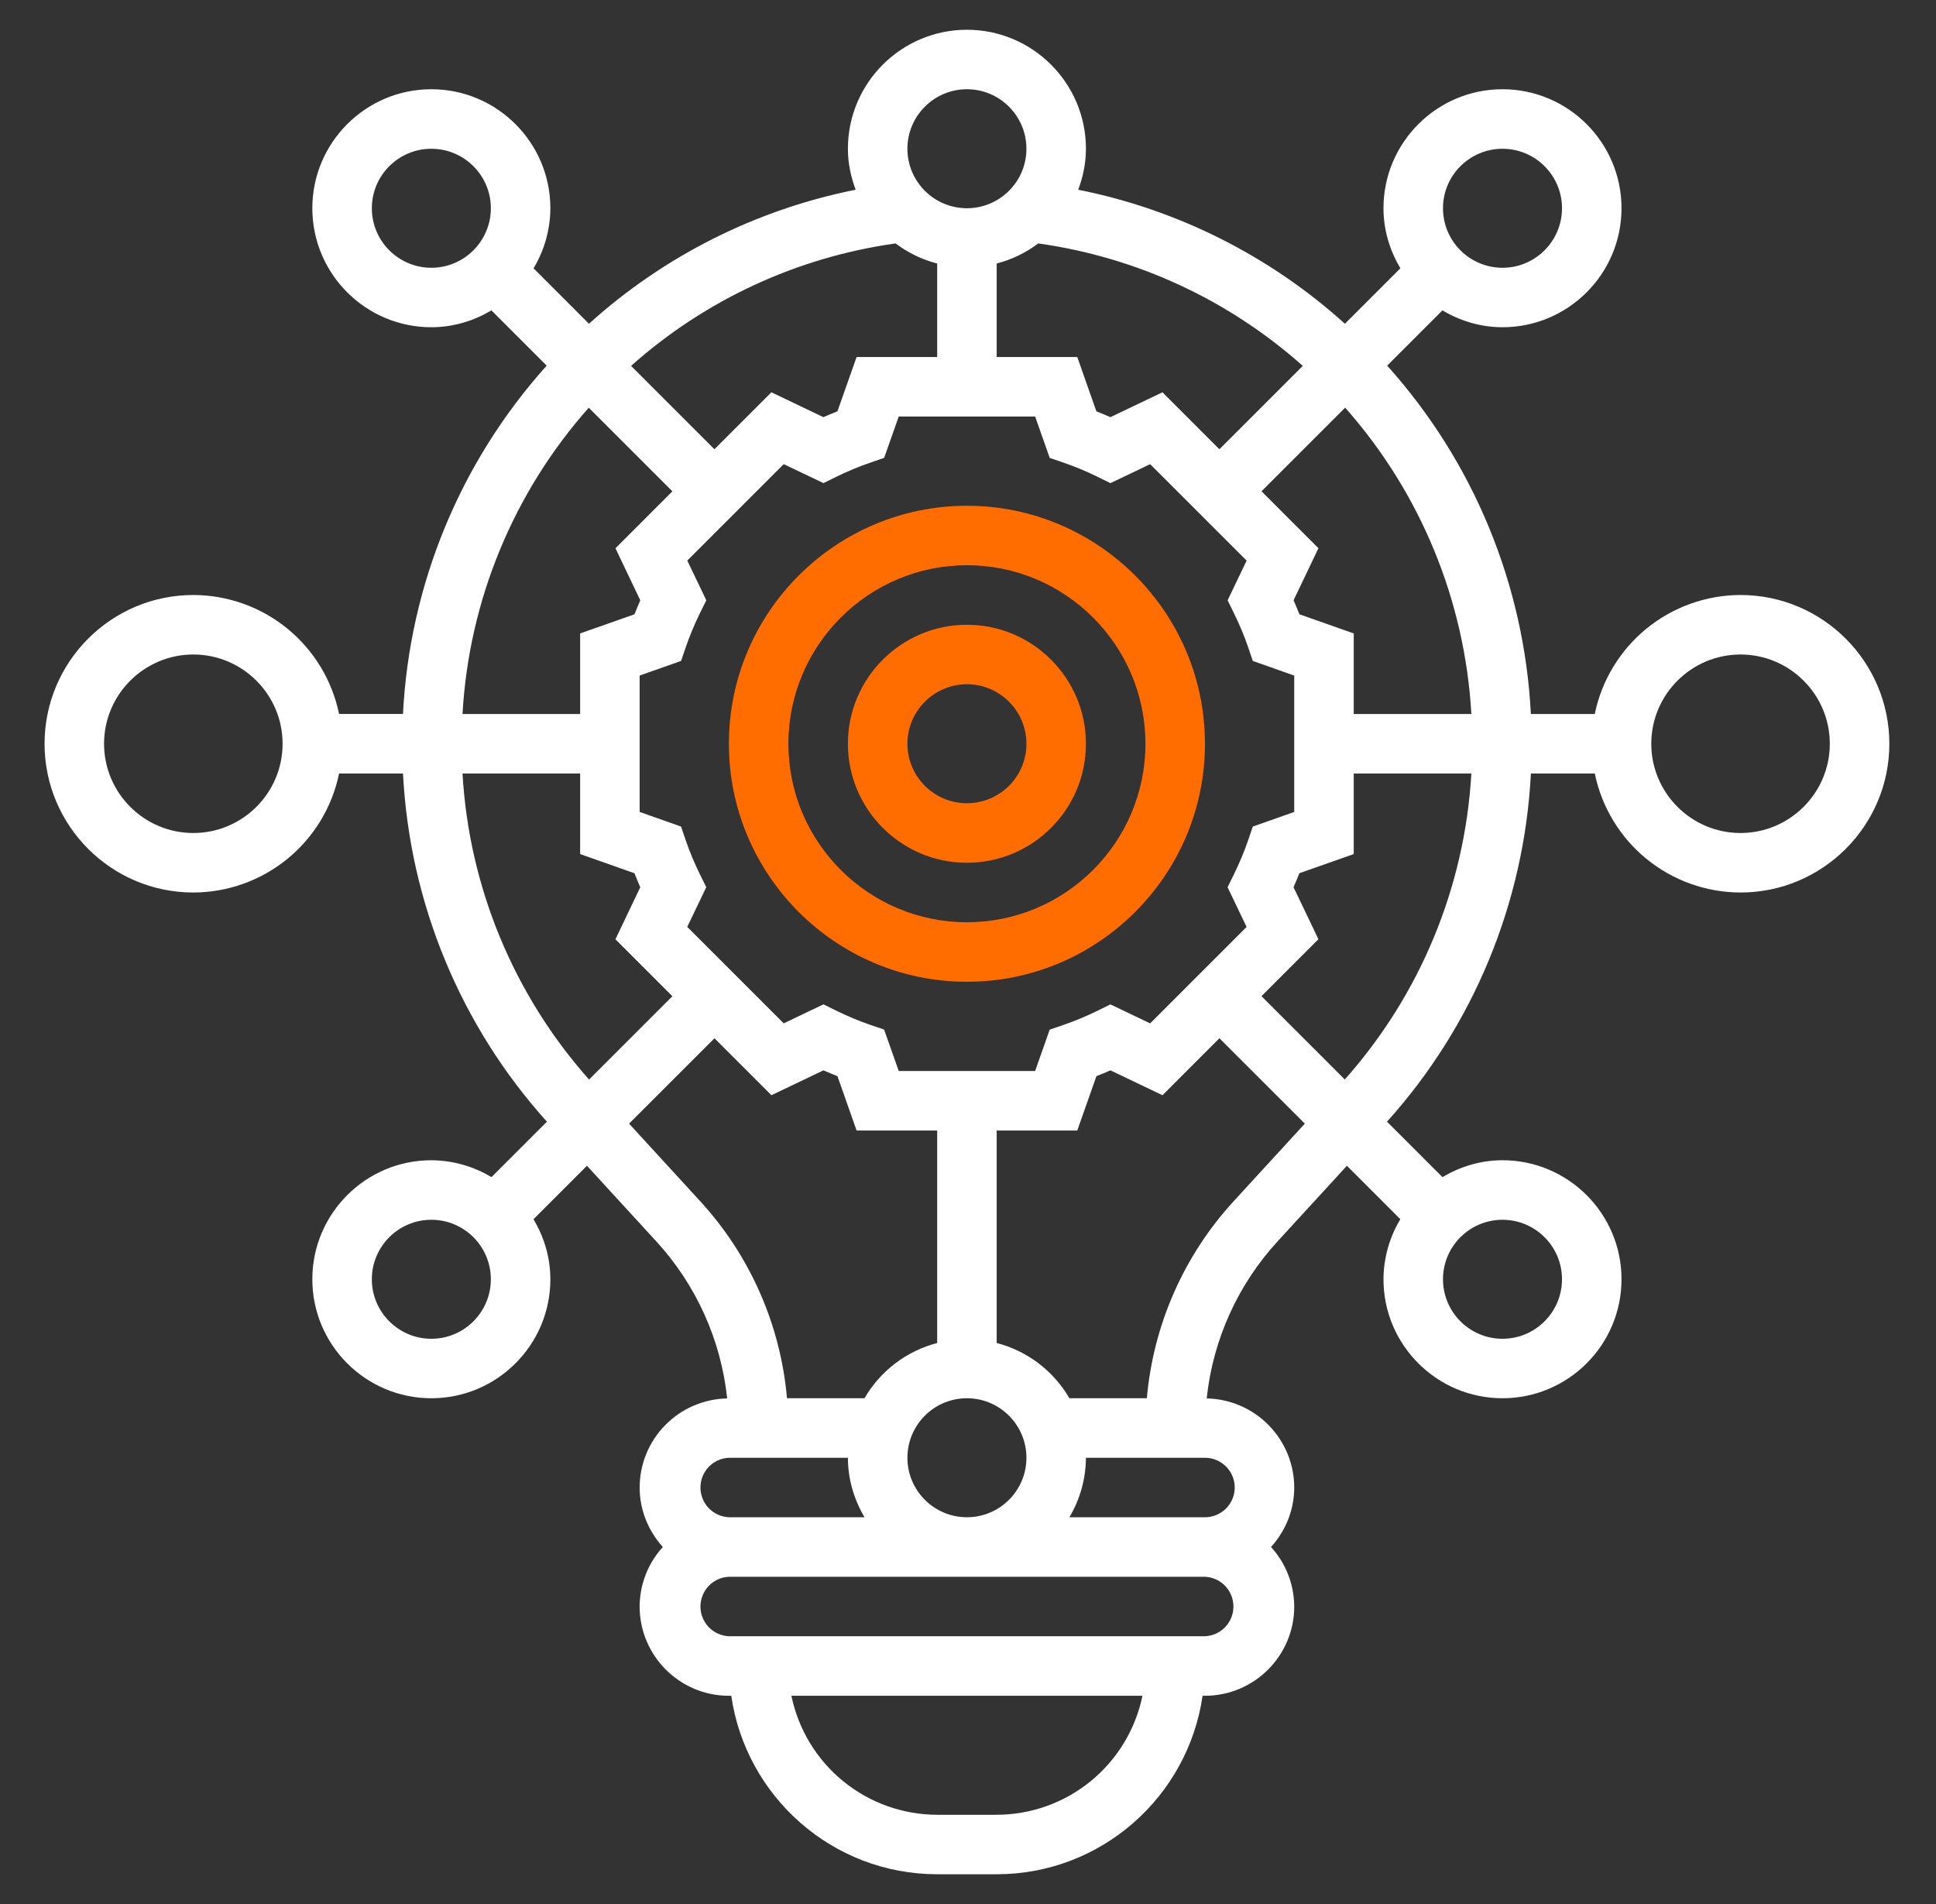
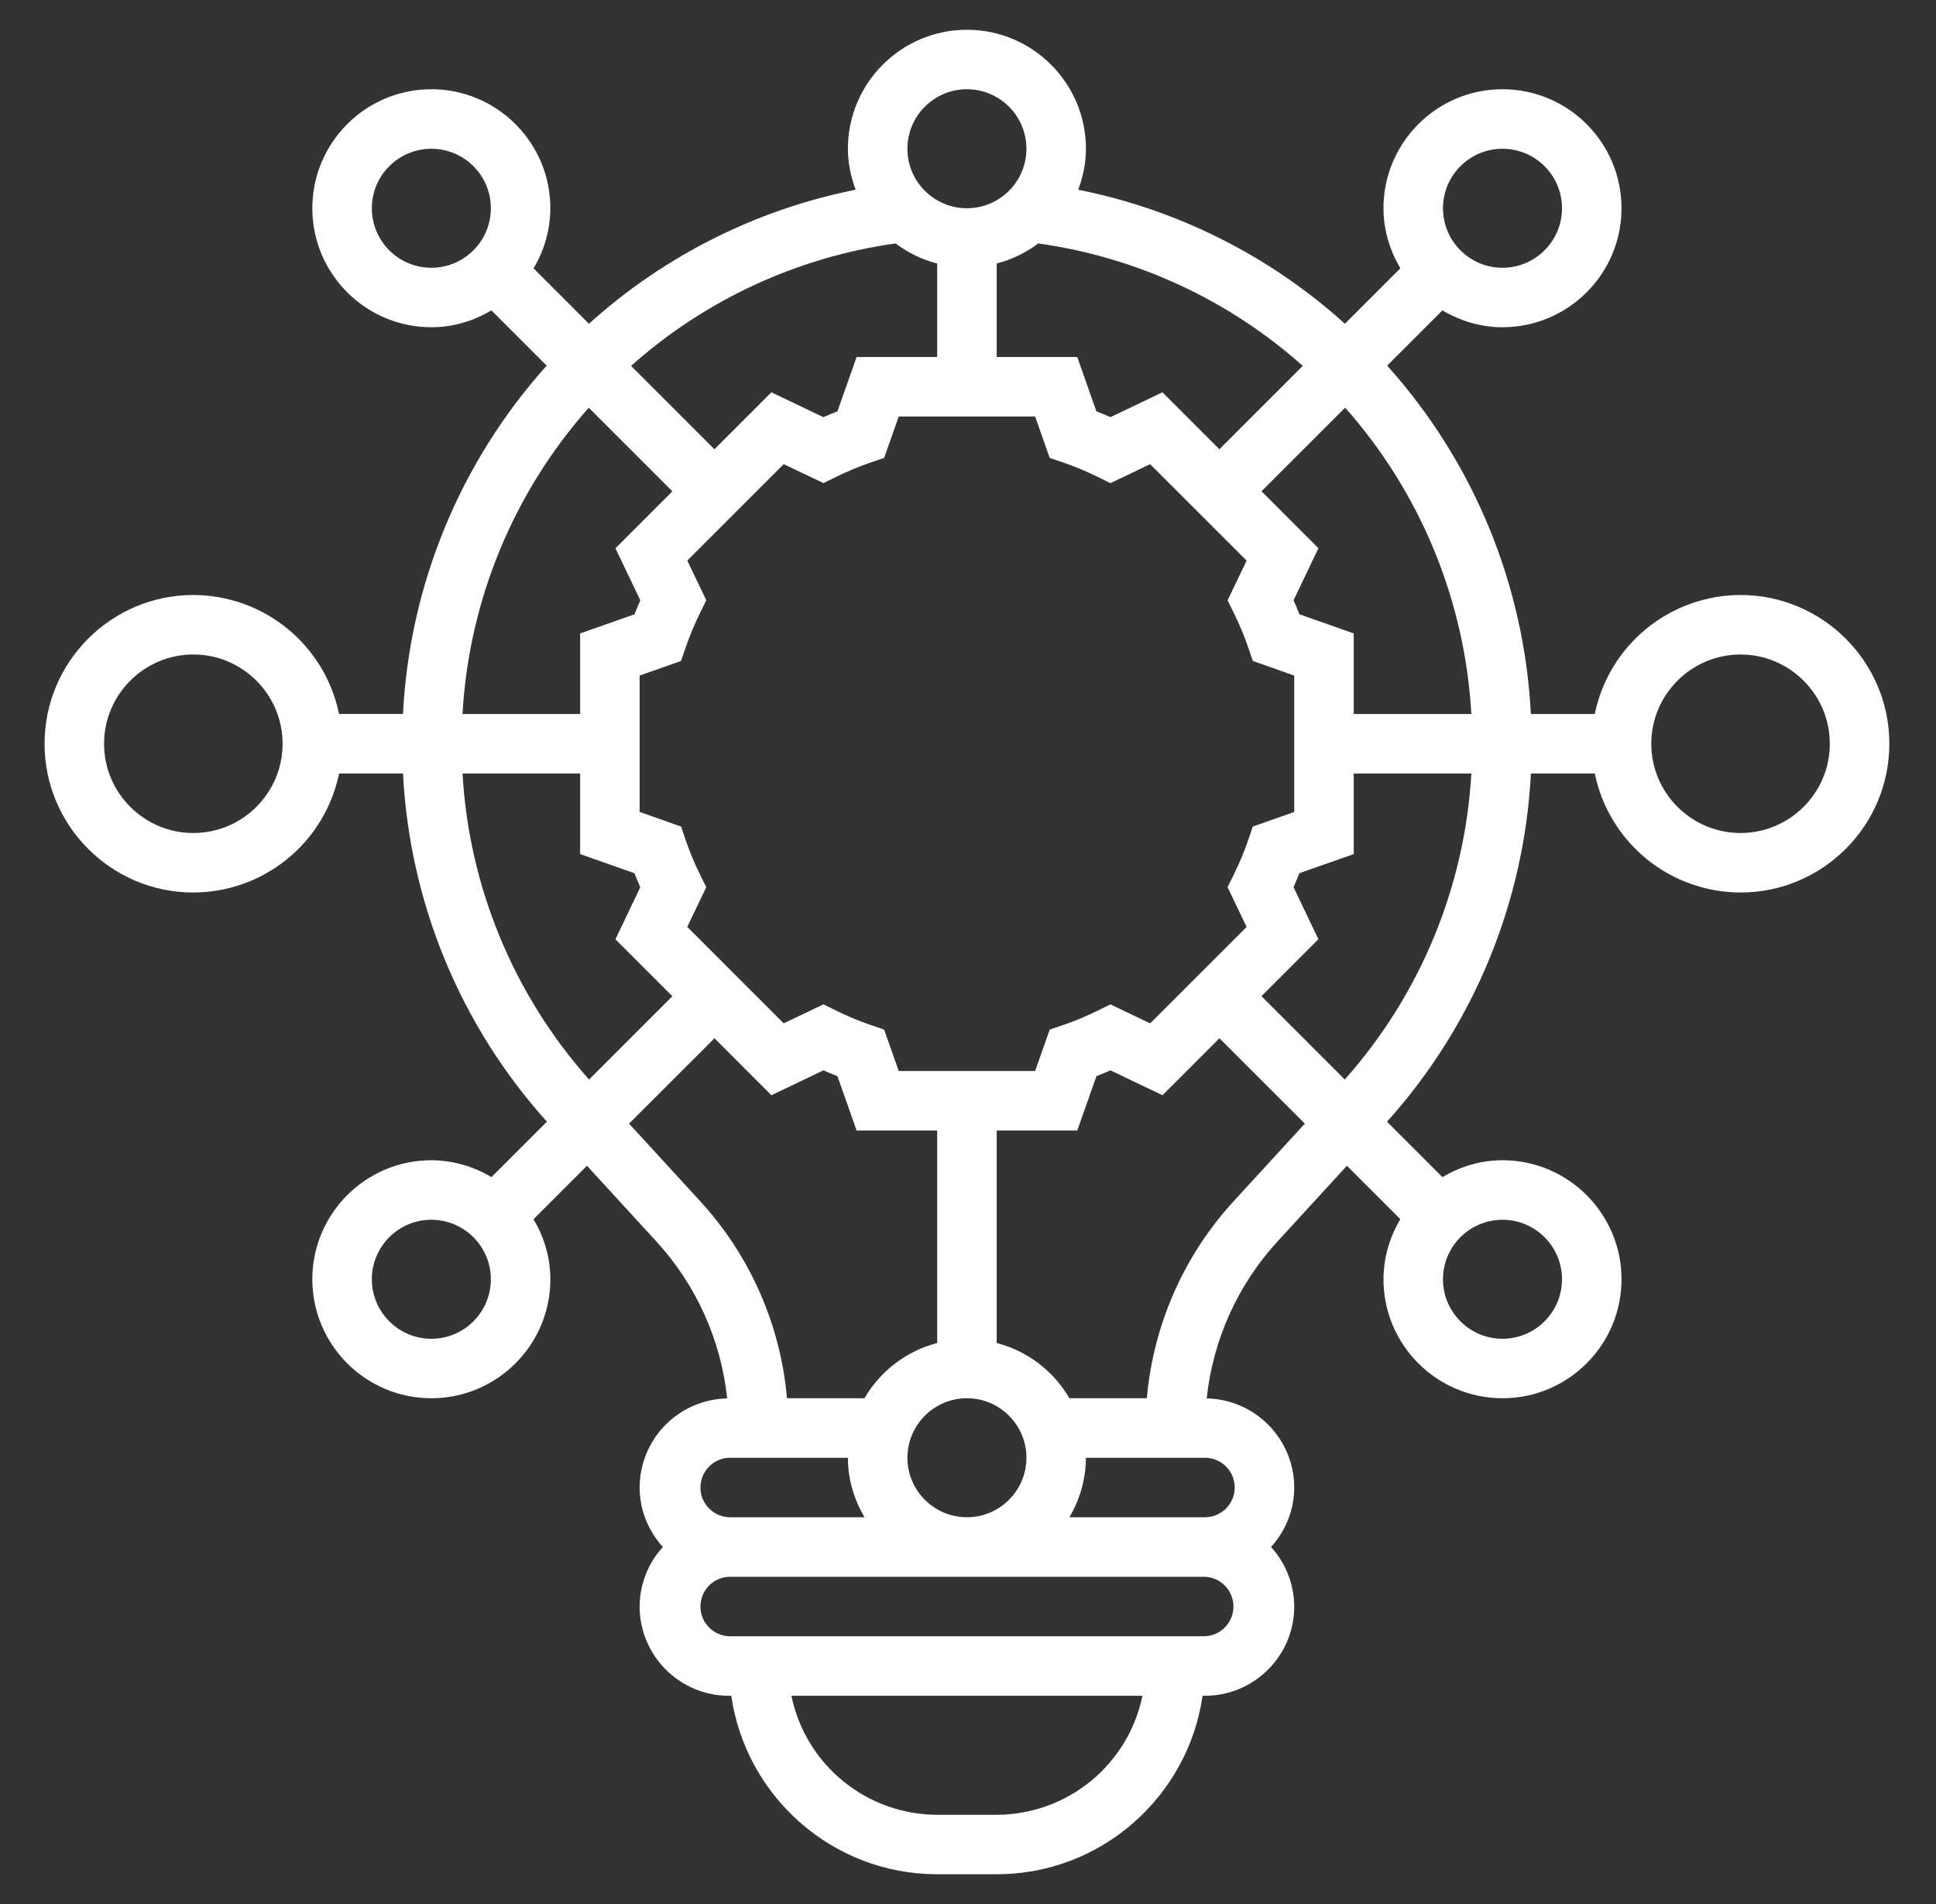
<svg xmlns="http://www.w3.org/2000/svg" width="61" height="60" viewBox="0 0 61 60" fill="none">
  <rect x="0" y="0" width="61" height="60" fill="#333333" stroke="none" />
-   <path d="M30.466 15.938C26.331 15.938 22.966 19.302 22.966 23.438C22.966 27.573 26.331 30.938 30.466 30.938C34.602 30.938 37.966 27.573 37.966 23.438C37.966 19.302 34.602 15.938 30.466 15.938ZM30.466 29.062C27.364 29.062 24.841 26.54 24.841 23.438C24.841 20.335 27.364 17.812 30.466 17.812C33.569 17.812 36.091 20.335 36.091 23.438C36.091 26.54 33.569 29.062 30.466 29.062Z" fill="#FF6D00" />
-   <path d="M30.466 19.688C28.398 19.688 26.716 21.369 26.716 23.438C26.716 25.506 28.398 27.188 30.466 27.188C32.534 27.188 34.216 25.506 34.216 23.438C34.216 21.369 32.534 19.688 30.466 19.688ZM30.466 25.312C29.432 25.312 28.591 24.472 28.591 23.438C28.591 22.403 29.432 21.562 30.466 21.562C31.5 21.562 32.341 22.403 32.341 23.438C32.341 24.472 31.5 25.312 30.466 25.312Z" fill="#FF6D00" />
  <path d="M54.841 18.75C53.761 18.752 52.715 19.126 51.878 19.809C51.042 20.492 50.466 21.442 50.248 22.5H48.235C48.029 18.43 46.431 14.553 43.707 11.522L45.448 9.781C46.006 10.111 46.648 10.312 47.341 10.312C49.409 10.312 51.091 8.631 51.091 6.562C51.091 4.494 49.409 2.812 47.341 2.812C45.273 2.812 43.591 4.494 43.591 6.562C43.591 7.256 43.793 7.897 44.123 8.455L42.376 10.202C40.007 8.062 37.103 6.603 33.973 5.979C34.123 5.575 34.216 5.143 34.216 4.688C34.216 2.619 32.534 0.938 30.466 0.938C28.398 0.938 26.716 2.619 26.716 4.688C26.716 5.143 26.81 5.575 26.96 5.979C23.829 6.603 20.926 8.062 18.557 10.202L16.811 8.455C17.155 7.884 17.338 7.23 17.341 6.562C17.341 4.494 15.659 2.812 13.591 2.812C11.523 2.812 9.841 4.494 9.841 6.562C9.841 8.631 11.523 10.312 13.591 10.312C14.285 10.312 14.926 10.111 15.484 9.781L17.225 11.522C14.501 14.553 12.903 18.429 12.697 22.499H10.683C10.466 21.441 9.89 20.491 9.054 19.808C8.217 19.125 7.171 18.752 6.091 18.75C3.507 18.75 1.404 20.853 1.404 23.438C1.404 26.022 3.507 28.125 6.091 28.125C7.171 28.123 8.218 27.749 9.054 27.066C9.891 26.383 10.466 25.433 10.684 24.375H12.698C12.905 28.445 14.506 32.319 17.232 35.347L15.485 37.094C14.913 36.75 14.259 36.566 13.591 36.562C11.523 36.562 9.841 38.244 9.841 40.312C9.841 42.381 11.523 44.062 13.591 44.062C15.659 44.062 17.341 42.381 17.341 40.312C17.341 39.619 17.14 38.977 16.81 38.42L18.494 36.736L20.679 39.119C21.934 40.487 22.716 42.222 22.912 44.068C22.176 44.082 21.476 44.384 20.96 44.909C20.445 45.434 20.155 46.139 20.154 46.875C20.154 47.598 20.436 48.251 20.885 48.75C20.416 49.262 20.156 49.931 20.154 50.625C20.154 52.176 21.416 53.438 22.966 53.438H23.041C23.499 56.613 26.23 59.062 29.529 59.062H31.404C34.703 59.062 37.434 56.613 37.891 53.438H37.966C39.517 53.438 40.779 52.176 40.779 50.625C40.776 49.931 40.516 49.263 40.048 48.75C40.498 48.251 40.779 47.598 40.779 46.875C40.778 46.139 40.488 45.434 39.972 44.909C39.457 44.384 38.756 44.082 38.021 44.068C38.216 42.222 38.999 40.487 40.254 39.119L42.439 36.736L44.123 38.42C43.778 38.991 43.595 39.645 43.591 40.312C43.591 42.381 45.273 44.062 47.341 44.062C49.409 44.062 51.091 42.381 51.091 40.312C51.091 38.244 49.409 36.562 47.341 36.562C46.648 36.562 46.006 36.764 45.449 37.094L43.702 35.347C46.428 32.319 48.028 28.444 48.236 24.375H50.249C50.467 25.433 51.043 26.384 51.879 27.067C52.716 27.75 53.762 28.123 54.842 28.125C57.427 28.125 59.53 26.022 59.53 23.438C59.53 20.853 57.426 18.75 54.841 18.75ZM6.091 26.25C4.541 26.25 3.279 24.988 3.279 23.438C3.279 21.887 4.541 20.625 6.091 20.625C7.642 20.625 8.904 21.887 8.904 23.438C8.904 24.988 7.642 26.25 6.091 26.25ZM46.36 22.5H42.654V19.961L40.942 19.357C40.883 19.208 40.822 19.061 40.758 18.915L41.542 17.276L39.748 15.481L42.383 12.846C44.757 15.525 46.158 18.926 46.36 22.5ZM39.327 26.477C39.205 26.833 39.055 27.194 38.879 27.551L38.679 27.959L39.278 29.21L36.239 32.249L34.987 31.651L34.578 31.852C34.23 32.023 33.871 32.173 33.504 32.299L33.074 32.446L32.615 33.75H28.318L27.857 32.445L27.428 32.298C27.061 32.172 26.702 32.022 26.354 31.851L25.945 31.65L24.693 32.248L21.654 29.209L22.253 27.958L22.052 27.55C21.881 27.202 21.731 26.843 21.605 26.476L21.459 26.047L20.154 25.586V21.288L21.46 20.828L21.606 20.398C21.728 20.042 21.878 19.681 22.053 19.324L22.254 18.916L21.655 17.665L24.694 14.626L25.946 15.224L26.354 15.023C26.703 14.852 27.061 14.702 27.429 14.576L27.858 14.429L28.318 13.125H32.615L33.075 14.43L33.505 14.577C33.866 14.701 34.228 14.851 34.579 15.024L34.988 15.225L36.239 14.627L39.279 17.666L38.68 18.917L38.88 19.325C39.056 19.682 39.206 20.043 39.328 20.399L39.474 20.828L40.779 21.289V25.587L39.473 26.047L39.327 26.477ZM30.466 47.812C29.432 47.812 28.591 46.972 28.591 45.938C28.591 44.903 29.432 44.062 30.466 44.062C31.5 44.062 32.341 44.903 32.341 45.938C32.341 46.972 31.5 47.812 30.466 47.812ZM47.341 4.688C48.375 4.688 49.216 5.528 49.216 6.562C49.216 7.597 48.375 8.438 47.341 8.438C46.307 8.438 45.466 7.597 45.466 6.562C45.466 5.528 46.307 4.688 47.341 4.688ZM38.421 14.157L36.627 12.362L34.987 13.146C34.841 13.081 34.694 13.02 34.545 12.962L33.943 11.25H31.404V8.304C31.878 8.181 32.323 7.966 32.714 7.671C35.813 8.105 38.713 9.448 41.048 11.53L38.421 14.157ZM30.466 2.812C31.5 2.812 32.341 3.653 32.341 4.688C32.341 5.722 31.5 6.562 30.466 6.562C29.432 6.562 28.591 5.722 28.591 4.688C28.591 3.653 29.432 2.812 30.466 2.812ZM28.218 7.671C28.605 7.962 29.047 8.179 29.529 8.304V11.25H26.99L26.386 12.962C26.238 13.02 26.091 13.081 25.945 13.146L24.305 12.362L22.511 14.157L19.884 11.53C22.219 9.448 25.12 8.105 28.218 7.671ZM13.591 8.438C12.557 8.438 11.716 7.597 11.716 6.562C11.716 5.528 12.557 4.688 13.591 4.688C14.625 4.688 15.466 5.528 15.466 6.562C15.466 7.597 14.625 8.438 13.591 8.438ZM18.551 12.848L21.186 15.483L19.392 17.278L20.175 18.917C20.111 19.064 20.049 19.211 19.992 19.358L18.279 19.961V22.5H14.573C14.774 18.926 16.176 15.525 18.551 12.848ZM14.573 24.375H18.279V26.914L19.991 27.518C20.049 27.666 20.11 27.813 20.174 27.96L19.391 29.599L21.185 31.394L18.56 34.019C16.183 31.345 14.778 27.947 14.573 24.375ZM13.591 42.188C12.557 42.188 11.716 41.347 11.716 40.312C11.716 39.278 12.557 38.438 13.591 38.438C14.625 38.438 15.466 39.278 15.466 40.312C15.466 41.347 14.625 42.188 13.591 42.188ZM19.821 35.408L22.512 32.718L24.306 34.513L25.946 33.729C26.091 33.794 26.239 33.855 26.387 33.913L26.99 35.625H29.529V42.321C29.051 42.446 28.602 42.664 28.209 42.963C27.816 43.262 27.486 43.635 27.238 44.062H24.797C24.594 41.747 23.632 39.564 22.061 37.852L19.821 35.408ZM22.966 45.938H26.716C26.716 46.624 26.915 47.258 27.238 47.812H22.966C22.725 47.802 22.497 47.698 22.33 47.524C22.163 47.349 22.07 47.117 22.07 46.875C22.07 46.633 22.163 46.401 22.33 46.226C22.497 46.052 22.725 45.948 22.966 45.938ZM31.404 57.188H29.529C28.449 57.186 27.402 56.812 26.566 56.129C25.729 55.446 25.154 54.495 24.936 53.438H35.997C35.779 54.495 35.203 55.446 34.367 56.129C33.53 56.812 32.484 57.186 31.404 57.188ZM37.966 51.562H22.966C22.725 51.552 22.497 51.448 22.33 51.274C22.163 51.099 22.07 50.867 22.07 50.625C22.07 50.383 22.163 50.151 22.33 49.976C22.497 49.802 22.725 49.698 22.966 49.688H37.966C38.208 49.698 38.436 49.802 38.603 49.976C38.77 50.151 38.863 50.383 38.863 50.625C38.863 50.867 38.77 51.099 38.603 51.274C38.436 51.448 38.208 51.552 37.966 51.562ZM38.904 46.875C38.904 47.392 38.484 47.812 37.966 47.812H33.695C34.032 47.245 34.212 46.598 34.216 45.938H37.966C38.484 45.938 38.904 46.358 38.904 46.875ZM38.872 37.852C37.301 39.564 36.339 41.747 36.135 44.062H33.695C33.447 43.635 33.117 43.261 32.724 42.962C32.33 42.663 31.882 42.445 31.404 42.321V35.625H33.943L34.546 33.913C34.694 33.855 34.842 33.794 34.988 33.729L36.628 34.513L38.422 32.718L41.113 35.408L38.872 37.852ZM47.341 38.438C48.375 38.438 49.216 39.278 49.216 40.312C49.216 41.347 48.375 42.188 47.341 42.188C46.307 42.188 45.466 41.347 45.466 40.312C45.466 39.278 46.307 38.438 47.341 38.438ZM42.372 34.017L39.747 31.392L41.541 29.597L40.757 27.958C40.822 27.811 40.884 27.664 40.941 27.517L42.654 26.914V24.375H46.36C46.155 27.947 44.75 31.344 42.372 34.017ZM54.841 26.25C53.291 26.25 52.029 24.988 52.029 23.438C52.029 21.887 53.291 20.625 54.841 20.625C56.392 20.625 57.654 21.887 57.654 23.438C57.654 24.988 56.392 26.25 54.841 26.25Z" fill="white" />
</svg>